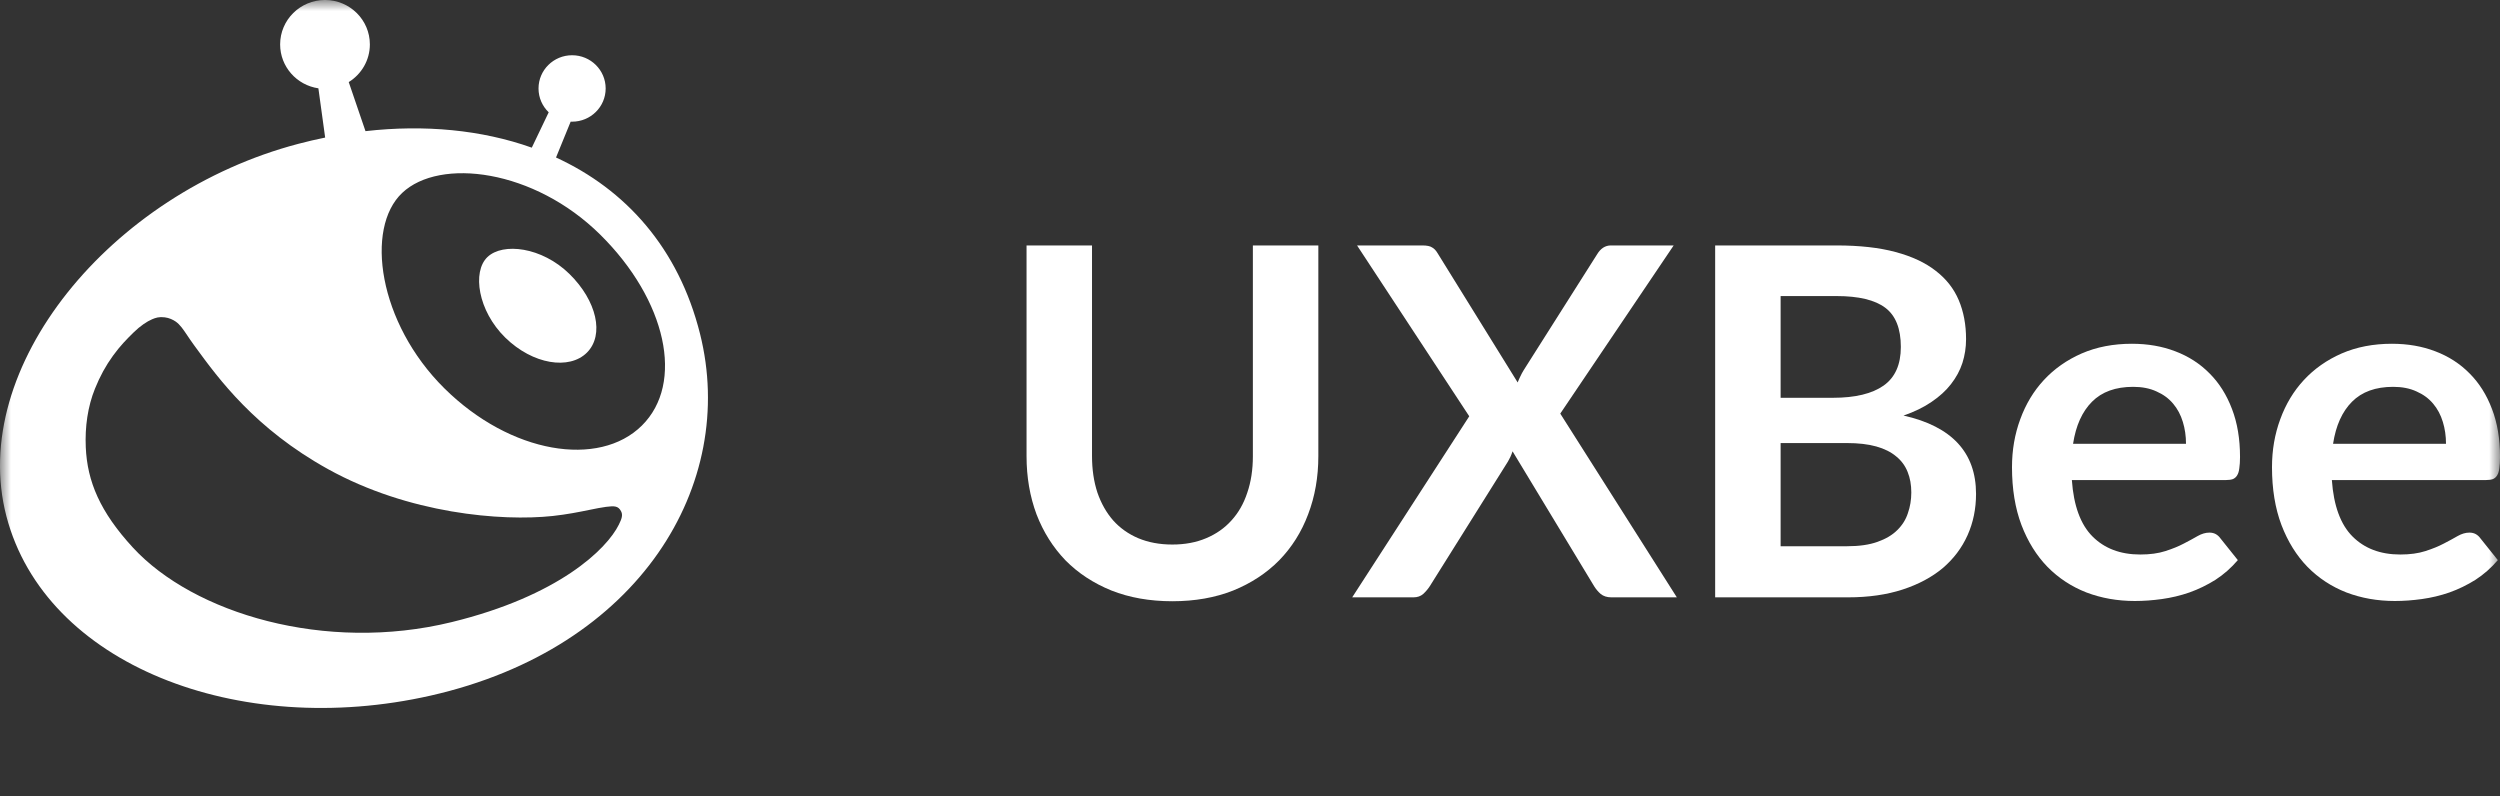
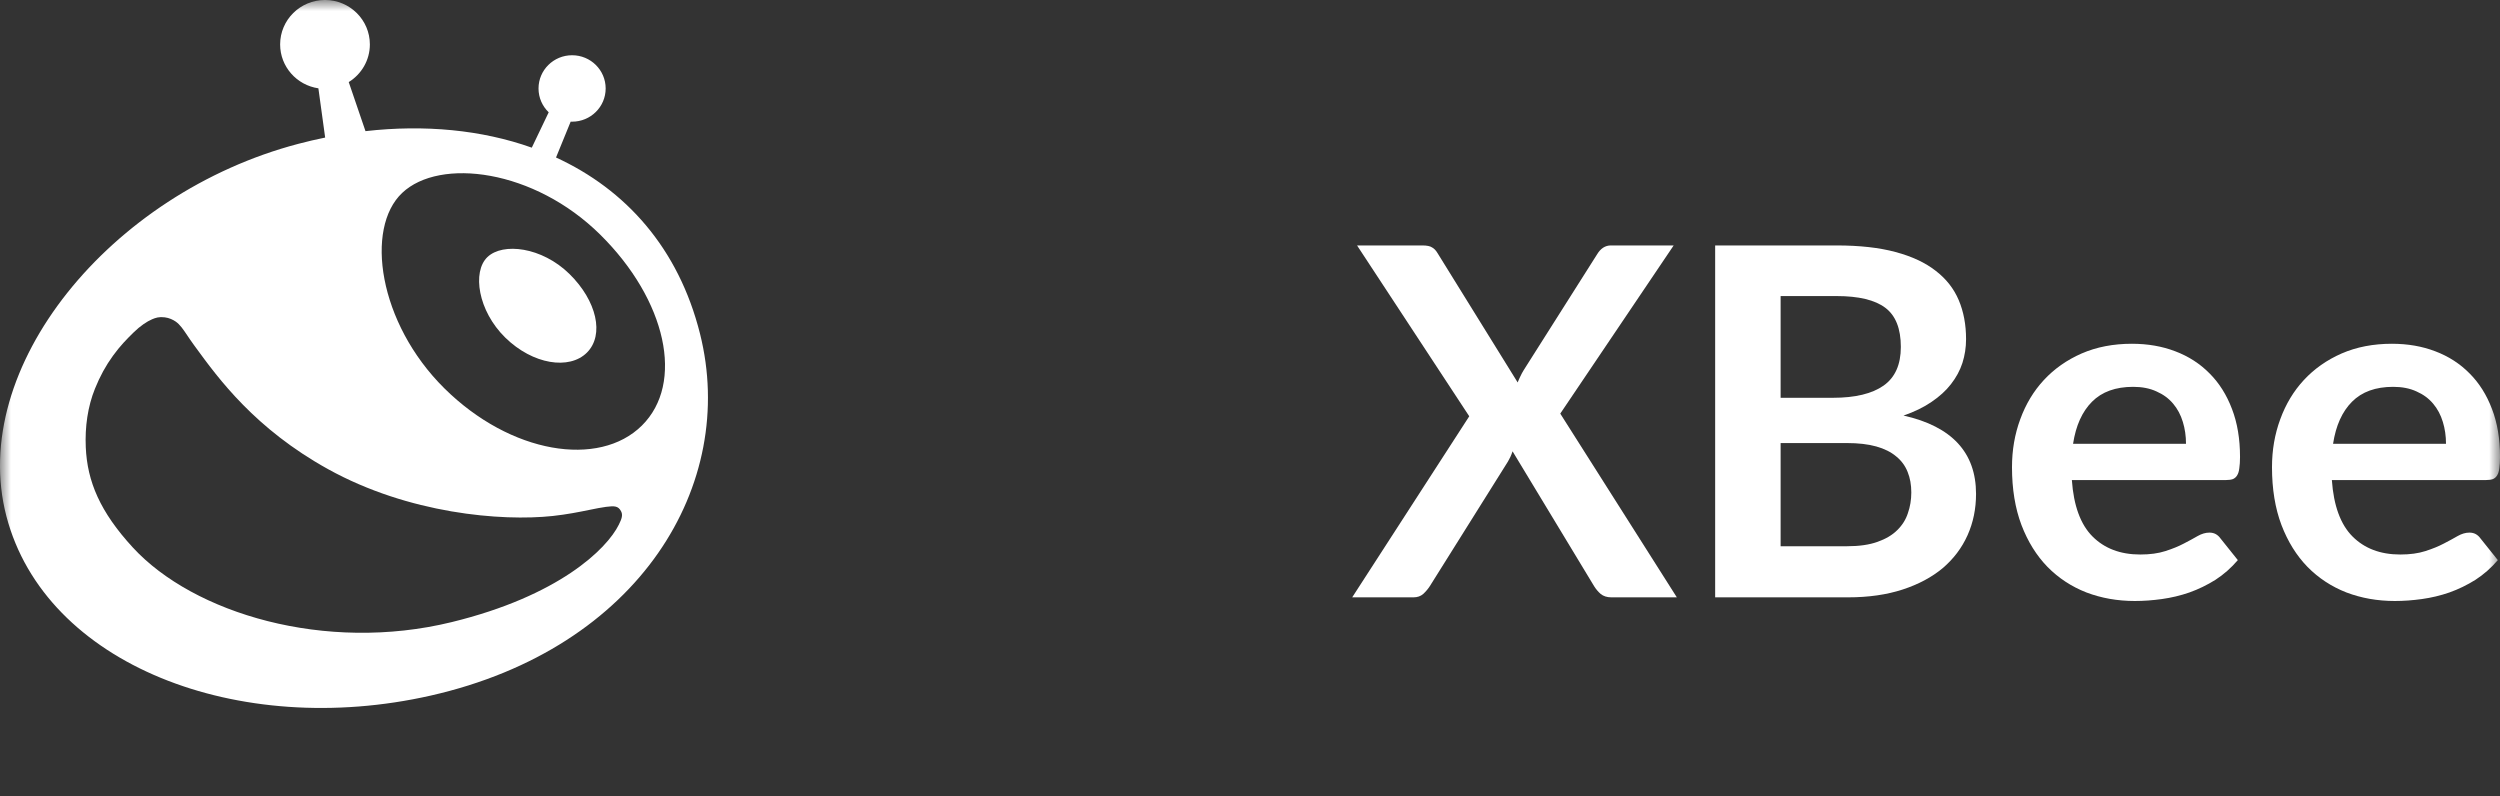
<svg xmlns="http://www.w3.org/2000/svg" width="113" height="36" viewBox="0 0 113 36" fill="none">
  <rect x="0" y="0" width="113" height="36" fill="#333333" stroke="none" />
  <g clip-path="url(#clip0_1101_48)">
    <mask id="mask0_1101_48" style="mask-type:luminance" maskUnits="userSpaceOnUse" x="0" y="0" width="113" height="36">
      <path d="M113 0H0V36H113V0Z" fill="white" />
    </mask>
    <g mask="url(#mask0_1101_48)">
-       <path d="M52.989 24.613C53.561 24.613 54.071 24.517 54.518 24.327C54.973 24.136 55.354 23.868 55.662 23.524C55.978 23.179 56.216 22.761 56.377 22.27C56.546 21.778 56.63 21.228 56.63 20.62V11.094H59.589V20.62C59.589 21.566 59.435 22.442 59.127 23.249C58.827 24.048 58.39 24.741 57.818 25.328C57.246 25.907 56.553 26.362 55.739 26.692C54.925 27.014 54.009 27.176 52.989 27.176C51.97 27.176 51.053 27.014 50.239 26.692C49.425 26.362 48.732 25.907 48.16 25.328C47.596 24.741 47.159 24.048 46.851 23.249C46.551 22.442 46.4 21.566 46.4 20.62V11.094H49.359V20.609C49.359 21.217 49.44 21.767 49.601 22.259C49.77 22.75 50.008 23.172 50.316 23.524C50.624 23.868 51.002 24.136 51.449 24.327C51.904 24.517 52.417 24.613 52.989 24.613Z" fill="white" />
      <path d="M66.41 18.816L61.339 11.094H64.287C64.493 11.094 64.639 11.123 64.727 11.182C64.823 11.233 64.907 11.321 64.98 11.446L68.599 17.287C68.636 17.191 68.676 17.1 68.72 17.012C68.764 16.916 68.816 16.821 68.874 16.726L72.185 11.501C72.347 11.229 72.556 11.094 72.812 11.094H75.65L70.524 18.695L75.793 27H72.834C72.636 27 72.475 26.948 72.35 26.846C72.233 26.743 72.134 26.626 72.053 26.494L68.368 20.4C68.339 20.488 68.306 20.572 68.269 20.653C68.233 20.726 68.196 20.796 68.159 20.862L64.628 26.494C64.548 26.618 64.449 26.736 64.331 26.846C64.214 26.948 64.067 27 63.891 27H61.119L66.41 18.816Z" fill="white" />
      <path d="M77.525 27V11.094H83.014C84.055 11.094 84.943 11.193 85.676 11.391C86.417 11.589 87.022 11.871 87.491 12.238C87.968 12.604 88.316 13.048 88.536 13.569C88.756 14.089 88.866 14.676 88.866 15.329C88.866 15.703 88.811 16.062 88.701 16.407C88.591 16.744 88.419 17.063 88.184 17.364C87.957 17.657 87.663 17.925 87.304 18.167C86.952 18.409 86.53 18.614 86.039 18.783C88.224 19.274 89.317 20.455 89.317 22.325C89.317 22.999 89.189 23.623 88.932 24.195C88.675 24.767 88.301 25.262 87.81 25.68C87.319 26.09 86.714 26.413 85.995 26.648C85.276 26.882 84.455 27 83.531 27H77.525ZM80.484 20.026V24.69H83.487C84.037 24.69 84.495 24.624 84.862 24.492C85.236 24.36 85.533 24.184 85.753 23.964C85.98 23.744 86.142 23.487 86.237 23.194C86.34 22.9 86.391 22.589 86.391 22.259C86.391 21.914 86.336 21.606 86.226 21.335C86.116 21.056 85.944 20.821 85.709 20.631C85.474 20.433 85.174 20.282 84.807 20.18C84.44 20.077 83.997 20.026 83.476 20.026H80.484ZM80.484 17.98H82.849C83.854 17.98 84.616 17.796 85.137 17.43C85.658 17.063 85.918 16.48 85.918 15.681C85.918 14.852 85.683 14.262 85.214 13.91C84.745 13.558 84.011 13.382 83.014 13.382H80.484V17.98Z" fill="white" />
      <path d="M96.365 15.538C97.076 15.538 97.729 15.651 98.323 15.879C98.924 16.106 99.441 16.44 99.874 16.88C100.307 17.312 100.644 17.848 100.886 18.486C101.128 19.116 101.249 19.839 101.249 20.653C101.249 20.858 101.238 21.03 101.216 21.17C101.201 21.302 101.168 21.408 101.117 21.489C101.073 21.562 101.011 21.617 100.93 21.654C100.849 21.683 100.747 21.698 100.622 21.698H93.648C93.729 22.856 94.04 23.707 94.583 24.25C95.126 24.792 95.844 25.064 96.739 25.064C97.179 25.064 97.557 25.012 97.872 24.91C98.195 24.807 98.473 24.693 98.708 24.569C98.95 24.444 99.159 24.33 99.335 24.228C99.518 24.125 99.694 24.074 99.863 24.074C99.973 24.074 100.068 24.096 100.149 24.14C100.23 24.184 100.299 24.246 100.358 24.327L101.15 25.317C100.849 25.669 100.512 25.966 100.138 26.208C99.764 26.442 99.372 26.633 98.961 26.78C98.558 26.919 98.143 27.018 97.718 27.077C97.3 27.135 96.893 27.165 96.497 27.165C95.712 27.165 94.983 27.036 94.308 26.78C93.633 26.516 93.047 26.131 92.548 25.625C92.049 25.111 91.657 24.481 91.371 23.733C91.085 22.977 90.942 22.105 90.942 21.115C90.942 20.345 91.067 19.622 91.316 18.948C91.565 18.266 91.921 17.675 92.383 17.177C92.852 16.671 93.421 16.271 94.088 15.978C94.763 15.684 95.522 15.538 96.365 15.538ZM96.42 17.485C95.628 17.485 95.008 17.708 94.561 18.156C94.114 18.603 93.828 19.237 93.703 20.059H98.807C98.807 19.707 98.759 19.377 98.664 19.069C98.569 18.753 98.422 18.478 98.224 18.244C98.026 18.009 97.777 17.826 97.476 17.694C97.175 17.554 96.823 17.485 96.42 17.485Z" fill="white" />
      <path d="M108.117 15.538C108.828 15.538 109.481 15.651 110.075 15.879C110.676 16.106 111.193 16.44 111.626 16.88C112.059 17.312 112.396 17.848 112.638 18.486C112.88 19.116 113.001 19.839 113.001 20.653C113.001 20.858 112.99 21.03 112.968 21.17C112.953 21.302 112.92 21.408 112.869 21.489C112.825 21.562 112.763 21.617 112.682 21.654C112.601 21.683 112.499 21.698 112.374 21.698H105.4C105.481 22.856 105.792 23.707 106.335 24.25C106.878 24.792 107.596 25.064 108.491 25.064C108.931 25.064 109.309 25.012 109.624 24.91C109.947 24.807 110.225 24.693 110.46 24.569C110.702 24.444 110.911 24.33 111.087 24.228C111.27 24.125 111.446 24.074 111.615 24.074C111.725 24.074 111.82 24.096 111.901 24.14C111.982 24.184 112.051 24.246 112.11 24.327L112.902 25.317C112.601 25.669 112.264 25.966 111.89 26.208C111.516 26.442 111.124 26.633 110.713 26.78C110.31 26.919 109.895 27.018 109.47 27.077C109.052 27.135 108.645 27.165 108.249 27.165C107.464 27.165 106.735 27.036 106.06 26.78C105.385 26.516 104.799 26.131 104.3 25.625C103.801 25.111 103.409 24.481 103.123 23.733C102.837 22.977 102.694 22.105 102.694 21.115C102.694 20.345 102.819 19.622 103.068 18.948C103.317 18.266 103.673 17.675 104.135 17.177C104.604 16.671 105.173 16.271 105.84 15.978C106.515 15.684 107.274 15.538 108.117 15.538ZM108.172 17.485C107.38 17.485 106.76 17.708 106.313 18.156C105.866 18.603 105.58 19.237 105.455 20.059H110.559C110.559 19.707 110.511 19.377 110.416 19.069C110.321 18.753 110.174 18.478 109.976 18.244C109.778 18.009 109.529 17.826 109.228 17.694C108.927 17.554 108.575 17.485 108.172 17.485Z" fill="white" />
      <path d="M22.841 15.263C24.084 16.478 25.735 16.732 26.531 15.936C27.326 15.139 26.976 13.594 25.734 12.378C24.491 11.163 22.73 10.951 22.031 11.62C21.339 12.281 21.598 14.047 22.841 15.263Z" fill="white" />
      <path fill-rule="evenodd" clip-rule="evenodd" d="M16.718 2.007C16.718 2.725 16.336 3.356 15.763 3.71L16.52 5.928C19.188 5.625 21.768 5.867 24.037 6.674L24.801 5.076C24.517 4.803 24.341 4.421 24.341 3.999C24.341 3.169 25.021 2.497 25.859 2.497C26.697 2.497 27.376 3.169 27.376 3.999C27.376 4.828 26.697 5.5 25.859 5.5C25.837 5.5 25.815 5.5 25.794 5.499L25.132 7.119C28.266 8.56 30.665 11.196 31.641 15.087C33.344 21.874 28.936 29.298 19.461 31.442C10.761 33.412 2.038 30.037 0.288 23.329C-1.461 16.622 4.975 8.739 13.485 6.501C13.889 6.394 14.293 6.3 14.697 6.218L14.391 3.992C13.413 3.849 12.662 3.015 12.662 2.007C12.662 0.899 13.57 0 14.69 0C15.81 0 16.718 0.899 16.718 2.007ZM7.444 14.343C7.646 14.367 7.824 14.453 7.947 14.539C8.138 14.675 8.27 14.871 8.456 15.147C8.54 15.273 8.636 15.415 8.753 15.576L8.838 15.693C9.876 17.115 11.525 19.376 14.829 21.206C18.474 23.224 22.67 23.57 24.979 23.323C25.621 23.254 26.18 23.141 26.641 23.047C26.93 22.988 27.182 22.937 27.391 22.91C27.776 22.86 27.942 22.868 28.068 23.101C28.162 23.274 28.108 23.439 27.972 23.714C27.422 24.827 25.253 26.939 20.413 28.12C14.694 29.517 8.747 27.721 6.01 24.753C4.521 23.137 3.945 21.763 3.877 20.218C3.836 19.296 3.965 18.377 4.293 17.567C4.521 17.002 4.782 16.527 5.108 16.078C5.437 15.625 5.722 15.337 6.044 15.021C6.333 14.737 6.645 14.528 6.875 14.431C7.037 14.362 7.19 14.312 7.444 14.343ZM20.087 17.554C23.079 20.515 27.075 21.154 29.013 19.236C30.95 17.319 30.126 13.57 27.134 10.609C24.142 7.648 19.88 7.111 18.178 8.72C16.493 10.313 17.095 14.593 20.087 17.554Z" fill="white" />
    </g>
  </g>
  <defs>
    <clipPath id="clip0_1101_48">
      <rect width="113" height="36" fill="white" />
    </clipPath>
  </defs>
</svg>